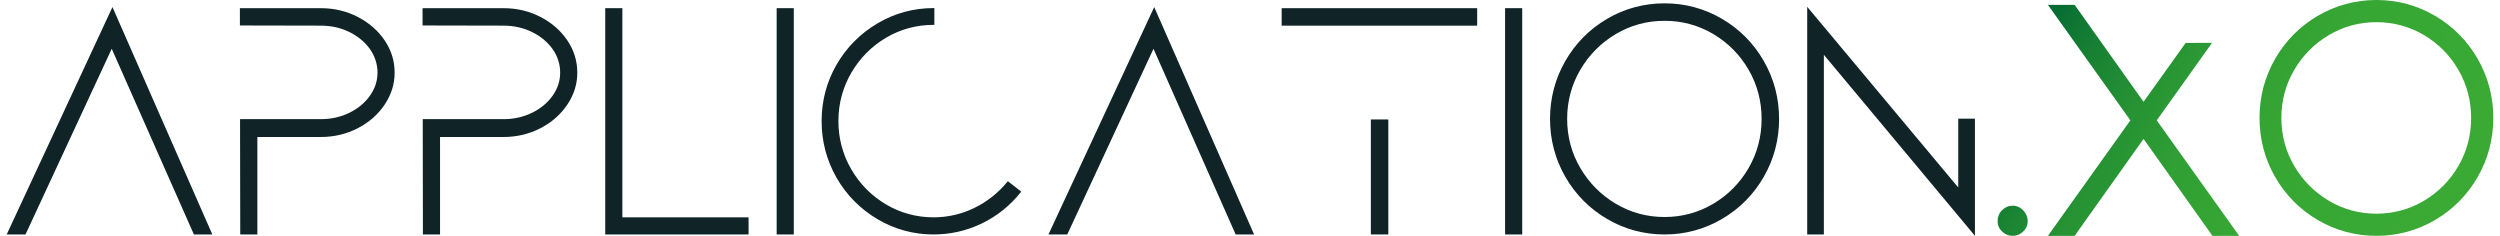
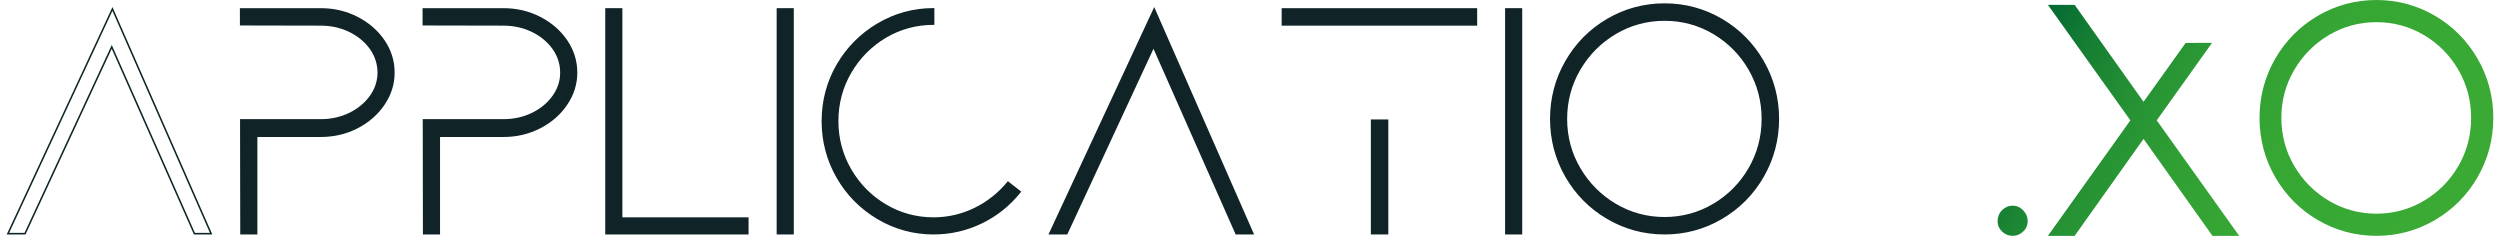
<svg xmlns="http://www.w3.org/2000/svg" width="159" height="15" viewBox="0 0 159 15" fill="none">
-   <path d="M1.59 14.862H0.504L7.151 0.57L13.428 14.862H12.364L7.107 2.982L1.59 14.862H1.59Z" fill="#102428" />
  <path d="M13.504 14.912H12.332L12.319 14.882L7.106 3.102L1.622 14.912H0.426L7.152 0.449L13.504 14.912V14.912ZM12.396 14.812H13.351L7.149 0.69L0.582 14.812H1.558L7.108 2.86L12.397 14.812H12.396Z" fill="#102428" />
  <path d="M25.049 4.617C25.049 5.335 24.839 6.004 24.421 6.627C24.003 7.251 23.438 7.746 22.728 8.112C22.017 8.479 21.244 8.662 20.409 8.662H16.319V14.862H15.329L15.318 7.628H20.408C21.068 7.628 21.676 7.492 22.234 7.222C22.79 6.95 23.234 6.583 23.564 6.122C23.893 5.66 24.058 5.158 24.058 4.616C24.058 4.073 23.893 3.549 23.564 3.088C23.235 2.625 22.79 2.26 22.234 1.989C21.677 1.717 21.068 1.582 20.409 1.582L15.308 1.571L15.307 0.57H20.408C21.244 0.57 22.017 0.753 22.729 1.119C23.439 1.485 24.003 1.977 24.421 2.592C24.839 3.208 25.049 3.883 25.049 4.616V4.617Z" fill="#102428" />
  <path d="M16.368 14.912H15.28L15.268 7.578H20.409C21.056 7.578 21.664 7.443 22.213 7.177C22.76 6.91 23.202 6.545 23.524 6.093C23.846 5.641 24.01 5.144 24.01 4.616C24.01 4.088 23.846 3.569 23.524 3.116C23.202 2.665 22.761 2.301 22.212 2.033C21.664 1.767 21.058 1.631 20.409 1.631L15.259 1.62L15.256 0.52H20.408C21.247 0.52 22.036 0.706 22.751 1.075C23.466 1.443 24.042 1.945 24.462 2.565C24.884 3.187 25.099 3.877 25.099 4.617C25.099 5.357 24.885 6.026 24.463 6.655C24.043 7.283 23.467 7.788 22.751 8.156C22.037 8.526 21.249 8.712 20.409 8.712H16.369V14.912H16.368ZM15.378 14.812H16.268V8.613H20.408C21.232 8.613 22.005 8.429 22.705 8.068C23.405 7.707 23.969 7.214 24.38 6.6C24.791 5.988 24.999 5.32 24.999 4.617C24.999 3.913 24.791 3.227 24.38 2.621C23.969 2.016 23.406 1.525 22.706 1.164C22.005 0.803 21.231 0.62 20.408 0.62H15.357L15.358 1.522L20.41 1.533C21.074 1.533 21.695 1.672 22.256 1.945C22.82 2.22 23.274 2.595 23.605 3.06C23.94 3.53 24.11 4.054 24.11 4.617C24.11 5.18 23.94 5.682 23.605 6.152C23.273 6.618 22.819 6.993 22.257 7.267C21.694 7.54 21.072 7.678 20.409 7.678H15.368L15.379 14.812H15.378Z" fill="#102428" />
  <path d="M36.667 4.617C36.667 5.335 36.457 6.004 36.039 6.627C35.621 7.251 35.056 7.746 34.346 8.112C33.635 8.479 32.861 8.662 32.026 8.662H27.936V14.862H26.947L26.936 7.628H32.026C32.685 7.628 33.294 7.492 33.851 7.222C34.407 6.95 34.852 6.583 35.182 6.122C35.51 5.66 35.676 5.158 35.676 4.616C35.676 4.073 35.51 3.549 35.182 3.088C34.852 2.625 34.407 2.26 33.851 1.989C33.295 1.717 32.686 1.582 32.026 1.582L26.926 1.571L26.924 0.57H32.026C32.861 0.57 33.634 0.753 34.347 1.119C35.056 1.485 35.621 1.977 36.039 2.592C36.457 3.208 36.667 3.883 36.667 4.616V4.617Z" fill="#102428" />
  <path d="M27.986 14.912H26.897L26.886 7.578H32.026C32.674 7.578 33.282 7.443 33.831 7.177C34.378 6.91 34.819 6.545 35.142 6.093C35.464 5.641 35.627 5.144 35.627 4.616C35.627 4.088 35.464 3.569 35.142 3.116C34.819 2.665 34.379 2.301 33.83 2.033C33.282 1.767 32.676 1.631 32.026 1.631L26.876 1.62L26.874 0.52H32.026C32.865 0.52 33.654 0.706 34.369 1.075C35.084 1.443 35.659 1.945 36.08 2.565C36.502 3.187 36.716 3.877 36.716 4.617C36.716 5.357 36.502 6.026 36.081 6.655C35.66 7.283 35.084 7.788 34.369 8.156C33.655 8.526 32.866 8.712 32.026 8.712H27.987V14.912H27.986ZM26.996 14.812H27.886V8.613H32.026C32.849 8.613 33.622 8.429 34.323 8.068C35.023 7.707 35.587 7.214 35.998 6.6C36.408 5.988 36.617 5.32 36.617 4.617C36.617 3.913 36.408 3.227 35.998 2.621C35.587 2.016 35.024 1.525 34.324 1.164C33.622 0.803 32.849 0.62 32.026 0.62H26.974L26.976 1.522L32.027 1.533C32.692 1.533 33.313 1.672 33.874 1.945C34.438 2.22 34.891 2.595 35.223 3.06C35.557 3.53 35.727 4.054 35.727 4.617C35.727 5.18 35.557 5.682 35.223 6.152C34.891 6.618 34.437 6.993 33.874 7.267C33.311 7.54 32.69 7.678 32.026 7.678H26.986L26.997 14.812H26.996Z" fill="#102428" />
  <path d="M38.543 14.862V0.57H39.532V13.873H47.559V14.862H38.544H38.543Z" fill="#102428" />
  <path d="M47.609 14.912H38.493V0.52H39.583V13.822H47.609V14.912H47.609ZM38.593 14.812H47.509V13.922H39.482V0.619H38.592V14.812H38.593Z" fill="#102428" />
  <path d="M49.446 14.862V0.57H50.435V14.862H49.446Z" fill="#102428" />
  <path d="M50.485 14.912H49.395V0.52H50.485V14.912ZM49.495 14.812H50.385V0.619H49.495V14.812Z" fill="#102428" />
  <path d="M64.88 12.197C64.206 13.043 63.39 13.699 62.429 14.164C61.469 14.629 60.452 14.862 59.376 14.862C58.101 14.862 56.918 14.54 55.829 13.894C54.739 13.249 53.879 12.379 53.248 11.282C52.618 10.186 52.303 8.992 52.303 7.703C52.303 6.413 52.617 5.224 53.248 4.133C53.879 3.045 54.739 2.177 55.829 1.533C56.918 0.888 58.101 0.565 59.376 0.565V1.533C58.272 1.533 57.255 1.808 56.325 2.359C55.392 2.912 54.651 3.66 54.099 4.606C53.547 5.552 53.272 6.584 53.272 7.702C53.272 8.819 53.547 9.852 54.099 10.798C54.65 11.745 55.392 12.494 56.325 13.046C57.255 13.598 58.272 13.873 59.376 13.873C60.294 13.873 61.164 13.672 61.988 13.271C62.813 12.87 63.518 12.31 64.107 11.594L64.88 12.197Z" fill="#102428" />
  <path d="M59.377 14.912C58.099 14.912 56.897 14.584 55.805 13.937C54.712 13.29 53.838 12.405 53.207 11.307C52.575 10.208 52.255 8.995 52.255 7.702C52.255 6.41 52.575 5.201 53.207 4.108C53.84 3.015 54.714 2.134 55.805 1.488C56.897 0.842 58.099 0.514 59.377 0.514H59.426V1.581H59.377C58.288 1.581 57.269 1.857 56.351 2.4C55.431 2.946 54.687 3.695 54.143 4.629C53.599 5.562 53.323 6.595 53.323 7.7C53.323 8.805 53.599 9.839 54.143 10.771C54.687 11.706 55.43 12.456 56.351 13.001C57.269 13.545 58.287 13.822 59.377 13.822C60.283 13.822 61.154 13.62 61.968 13.225C62.779 12.831 63.487 12.271 64.069 11.561L64.1 11.524L64.951 12.187L64.92 12.226C64.244 13.075 63.413 13.742 62.453 14.207C61.49 14.674 60.455 14.911 59.378 14.911L59.377 14.912ZM59.328 0.615C58.086 0.624 56.918 0.947 55.856 1.575C54.781 2.212 53.918 3.081 53.294 4.159C52.671 5.236 52.355 6.429 52.355 7.703C52.355 8.978 52.671 10.175 53.294 11.258C53.917 12.341 54.778 13.214 55.856 13.852C56.932 14.489 58.117 14.812 59.378 14.812C60.44 14.812 61.46 14.579 62.409 14.119C63.341 13.667 64.149 13.023 64.811 12.205L64.115 11.662C63.53 12.365 62.822 12.921 62.011 13.315C61.185 13.718 60.299 13.922 59.378 13.922C58.269 13.922 57.234 13.641 56.301 13.088C55.365 12.534 54.61 11.773 54.058 10.823C53.505 9.875 53.224 8.825 53.224 7.702C53.224 6.578 53.505 5.53 54.058 4.581C54.611 3.632 55.365 2.87 56.301 2.316C57.22 1.771 58.239 1.491 59.328 1.482V0.614L59.328 0.615Z" fill="#102428" />
  <path d="M67.846 14.862H66.76L73.407 0.57L79.684 14.862H78.62L73.363 2.982L67.847 14.862H67.846Z" fill="#102428" />
  <path d="M79.76 14.912H78.588L78.575 14.882L73.362 3.102L67.878 14.912H66.682L73.408 0.449L79.76 14.912V14.912ZM78.652 14.812H79.607L73.405 0.69L66.838 14.812H67.814L73.364 2.86L78.653 14.812H78.652Z" fill="#102428" />
  <path d="M81.563 1.581V0.57H93.898V1.581H81.563ZM87.236 14.861V7.646H88.247V14.861H87.236Z" fill="#102428" />
  <path d="M88.297 14.911H87.186V7.597H88.297V14.911ZM87.286 14.812H88.198V7.696H87.286V14.812ZM93.948 1.632H81.513V0.521H93.948V1.632ZM81.613 1.532H93.849V0.62H81.613V1.532Z" fill="#102428" />
  <path d="M95.774 14.862V0.57H96.764V14.862H95.774Z" fill="#102428" />
  <path d="M96.813 14.912H95.724V0.52H96.813V14.912ZM95.823 14.812H96.713V0.619H95.823V14.812Z" fill="#102428" />
  <path d="M105.867 14.863C104.562 14.863 103.353 14.537 102.238 13.884C101.124 13.232 100.244 12.345 99.6 11.224C98.955 10.102 98.633 8.882 98.633 7.562C98.633 6.243 98.955 5.023 99.6 3.902C100.245 2.78 101.124 1.893 102.238 1.241C103.352 0.588 104.562 0.262 105.867 0.262C107.171 0.262 108.381 0.588 109.495 1.241C110.609 1.893 111.489 2.781 112.133 3.902C112.778 5.022 113.102 6.243 113.102 7.562C113.102 8.882 112.779 10.101 112.133 11.223C111.488 12.345 110.608 13.232 109.495 13.883C108.381 14.537 107.171 14.863 105.867 14.863ZM105.867 1.274C104.738 1.274 103.697 1.557 102.745 2.12C101.79 2.684 101.032 3.446 100.468 4.406C99.903 5.367 99.622 6.419 99.622 7.562C99.622 8.705 99.904 9.757 100.468 10.716C101.031 11.677 101.79 12.44 102.743 13.003C103.695 13.568 104.736 13.851 105.865 13.851C106.994 13.851 108.034 13.568 108.988 13.003C109.941 12.44 110.695 11.677 111.253 10.716C111.809 9.757 112.089 8.705 112.089 7.562C112.089 6.418 111.81 5.367 111.253 4.406C110.697 3.446 109.941 2.684 108.988 2.12C108.036 1.557 106.995 1.274 105.866 1.274H105.867Z" fill="#102428" />
  <path d="M105.867 14.912C104.558 14.912 103.329 14.58 102.213 13.927C101.098 13.274 100.204 12.374 99.556 11.249C98.91 10.125 98.582 8.885 98.582 7.562C98.582 6.24 98.91 5 99.556 3.877C100.202 2.753 101.096 1.851 102.213 1.197C103.329 0.543 104.558 0.212 105.866 0.212C107.174 0.212 108.402 0.544 109.519 1.197C110.635 1.851 111.529 2.752 112.175 3.877C112.822 5 113.15 6.241 113.15 7.562C113.15 8.884 112.822 10.122 112.175 11.248C111.529 12.372 110.635 13.273 109.519 13.926C108.405 14.58 107.175 14.912 105.866 14.912H105.867ZM105.867 0.311C104.576 0.311 103.364 0.638 102.264 1.283C101.162 1.928 100.281 2.817 99.643 3.925C99.006 5.034 98.682 6.257 98.682 7.561C98.682 8.865 99.005 10.089 99.643 11.198C100.282 12.308 101.163 13.196 102.264 13.84C103.364 14.484 104.576 14.811 105.867 14.811C107.157 14.811 108.37 14.484 109.469 13.839C110.571 13.195 111.452 12.306 112.09 11.197C112.728 10.087 113.052 8.864 113.052 7.561C113.052 6.259 112.728 5.034 112.09 3.925C111.452 2.817 110.57 1.927 109.469 1.283C108.368 0.638 107.155 0.311 105.867 0.311ZM105.866 13.9C104.734 13.9 103.676 13.613 102.719 13.046C101.763 12.482 100.991 11.706 100.426 10.742C99.86 9.779 99.573 8.71 99.573 7.562C99.573 6.414 99.86 5.345 100.426 4.381C100.992 3.418 101.764 2.643 102.721 2.077C103.678 1.511 104.736 1.224 105.867 1.224C106.998 1.224 108.058 1.511 109.014 2.077C109.971 2.644 110.739 3.419 111.297 4.382C111.856 5.346 112.139 6.415 112.139 7.562C112.139 8.709 111.856 9.779 111.297 10.741C110.737 11.706 109.97 12.481 109.014 13.046C108.057 13.613 106.998 13.9 105.866 13.9ZM105.867 1.323C104.753 1.323 103.712 1.606 102.77 2.163C101.828 2.721 101.068 3.484 100.511 4.432C99.953 5.38 99.671 6.434 99.671 7.563C99.671 8.692 99.953 9.745 100.511 10.692C101.068 11.641 101.827 12.404 102.769 12.961C103.709 13.518 104.751 13.802 105.865 13.802C106.979 13.802 108.02 13.518 108.962 12.961C109.903 12.404 110.659 11.641 111.209 10.692C111.759 9.744 112.038 8.692 112.038 7.562C112.038 6.433 111.758 5.38 111.209 4.432C110.66 3.484 109.904 2.721 108.962 2.162C108.021 1.606 106.979 1.323 105.866 1.323L105.867 1.323Z" fill="#102428" />
-   <path d="M115.948 3.346C115.947 7.184 115.946 11.023 115.946 14.861H114.988C114.988 10.097 114.987 5.333 114.987 0.569L124.595 12.06V7.595H125.556V14.858L115.948 3.345V3.346Z" fill="#102428" />
-   <path d="M125.606 14.997L115.998 3.484C115.997 7.277 115.997 11.069 115.997 14.862V14.912H114.938V0.432L124.545 11.924V7.547H125.606V14.997ZM115.038 14.813H115.897C115.897 10.991 115.898 7.171 115.899 3.35V3.213L115.986 3.315L125.506 14.722V7.647H124.645V12.199L115.037 0.707V14.813H115.038Z" fill="#102428" />
  <path d="M128.004 14.999C127.749 14.999 127.524 14.908 127.334 14.727C127.142 14.545 127.046 14.321 127.046 14.062C127.046 13.803 127.142 13.558 127.332 13.367C127.521 13.178 127.747 13.081 128.004 13.081C128.26 13.081 128.49 13.182 128.68 13.383C128.867 13.58 128.963 13.809 128.963 14.062C128.963 14.315 128.866 14.545 128.673 14.727C128.484 14.908 128.259 14.999 128.004 14.999H128.004Z" fill="url(#paint0_linear_1920_2844)" />
  <path d="M140.712 15L136.33 8.834L131.947 15H130.247L135.491 7.654L130.247 0.309H131.947L136.33 6.475L139.008 2.729L140.685 2.727L137.168 7.654L142.412 15H140.712Z" fill="url(#paint1_linear_1920_2844)" />
  <path d="M151.14 14.999C149.804 14.999 148.549 14.661 147.411 13.994C146.273 13.328 145.361 12.409 144.7 11.261C144.04 10.113 143.706 8.848 143.706 7.5C143.706 6.152 144.04 4.886 144.7 3.739C145.36 2.592 146.271 1.673 147.411 1.006C148.55 0.338 149.805 0 151.14 0C152.475 0 153.729 0.338 154.868 1.006C156.007 1.673 156.919 2.592 157.579 3.739C158.24 4.886 158.574 6.151 158.574 7.5C158.574 8.848 158.239 10.111 157.579 11.26C156.92 12.407 156.007 13.327 154.868 13.993C153.731 14.66 152.477 14.999 151.14 14.999ZM151.14 1.41C150.053 1.41 149.038 1.685 148.12 2.229C147.2 2.773 146.457 3.519 145.914 4.446C145.37 5.37 145.095 6.398 145.095 7.5C145.095 8.603 145.371 9.63 145.914 10.554C146.458 11.48 147.2 12.226 148.119 12.77C149.037 13.314 150.053 13.59 151.14 13.59C152.227 13.59 153.242 13.314 154.16 12.77C155.079 12.227 155.817 11.481 156.354 10.555C156.891 9.631 157.163 8.604 157.163 7.5C157.163 6.397 156.891 5.37 156.354 4.445C155.818 3.52 155.081 2.775 154.16 2.229C153.242 1.686 152.226 1.41 151.141 1.41H151.14Z" fill="url(#paint2_linear_1920_2844)" />
  <defs>
    <linearGradient id="paint0_linear_1920_2844" x1="123.42" y1="11.406" x2="147.843" y2="25.464" gradientUnits="userSpaceOnUse">
      <stop stop-color="#006633" />
      <stop offset="0.12" stop-color="#137C33" />
      <stop offset="0.27" stop-color="#249034" />
      <stop offset="0.44" stop-color="#309F34" />
      <stop offset="0.65" stop-color="#37A734" />
      <stop offset="1" stop-color="#3AAA35" />
    </linearGradient>
    <linearGradient id="paint1_linear_1920_2844" x1="127.517" y1="4.288" x2="151.94" y2="18.346" gradientUnits="userSpaceOnUse">
      <stop stop-color="#006633" />
      <stop offset="0.12" stop-color="#137C33" />
      <stop offset="0.27" stop-color="#249034" />
      <stop offset="0.44" stop-color="#309F34" />
      <stop offset="0.65" stop-color="#37A734" />
      <stop offset="1" stop-color="#3AAA35" />
    </linearGradient>
    <linearGradient id="paint2_linear_1920_2844" x1="132.007" y1="-3.513" x2="156.43" y2="10.545" gradientUnits="userSpaceOnUse">
      <stop stop-color="#006633" />
      <stop offset="0.12" stop-color="#137C33" />
      <stop offset="0.27" stop-color="#249034" />
      <stop offset="0.44" stop-color="#309F34" />
      <stop offset="0.65" stop-color="#37A734" />
      <stop offset="1" stop-color="#3AAA35" />
    </linearGradient>
  </defs>
</svg>